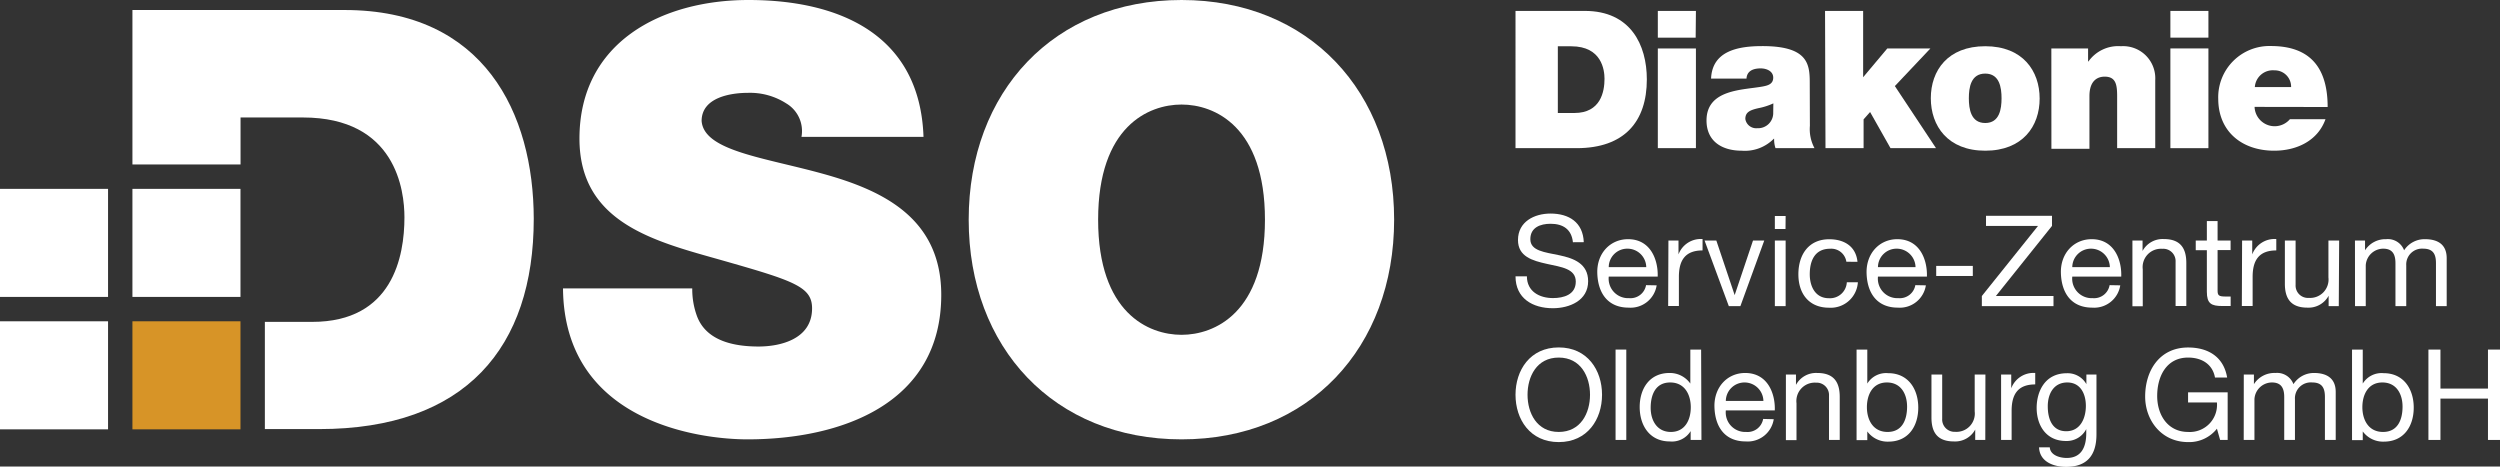
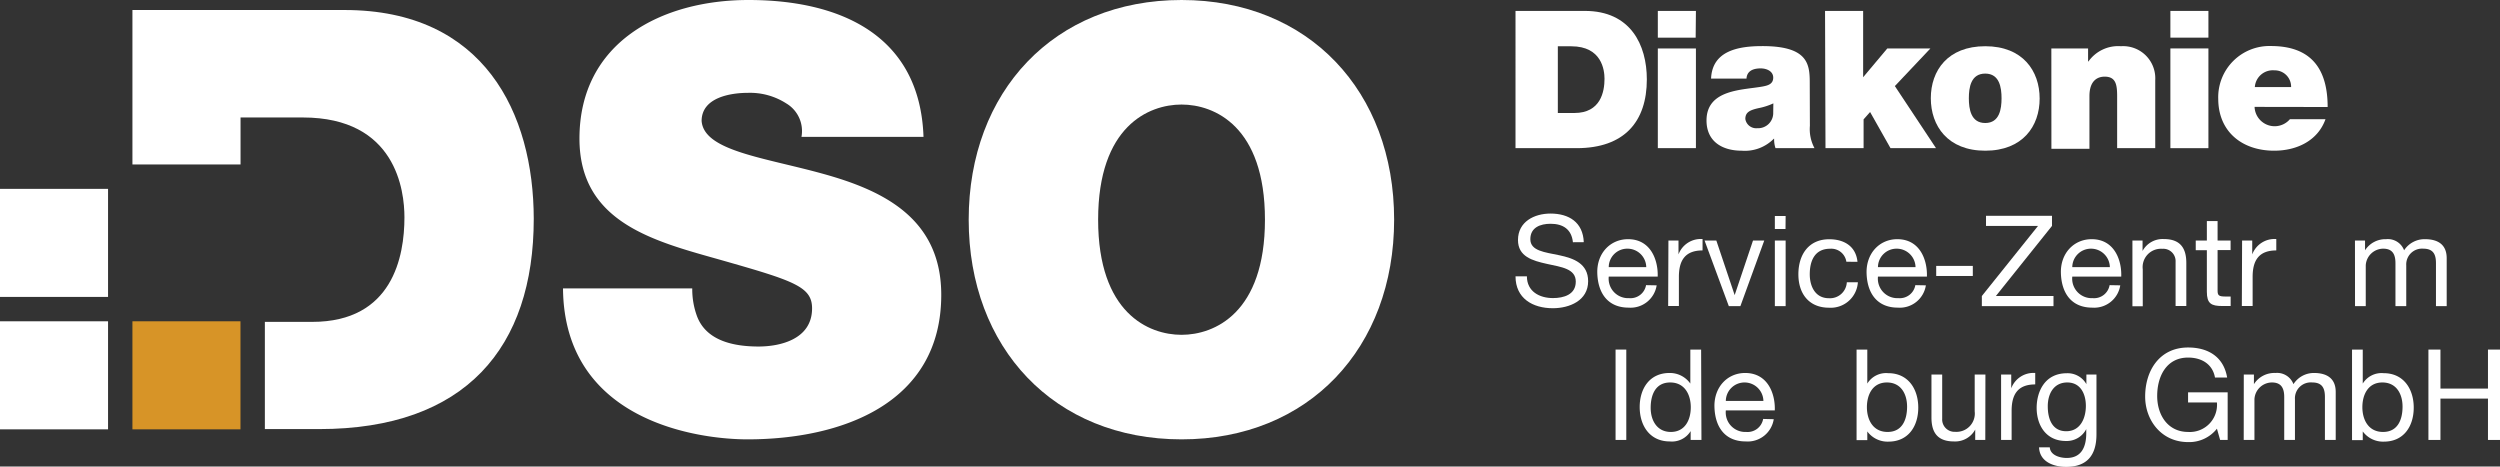
<svg xmlns="http://www.w3.org/2000/svg" viewBox="0 0 384.54 71.76">
  <rect x="0" y="0" width="384.54" height="71.76" fill="#333333" stroke="none" />
  <defs>
    <style>.cls-1{fill:#fff;}.cls-2{fill:#d79427;}</style>
  </defs>
  <g id="Ebene_2" data-name="Ebene 2">
    <g id="DSO">
      <path class="cls-1" d="M53,1.54H20.37V25.3H37V18.07h9.58c14.37,0,15.63,11.29,15.63,15.36,0,6-1.8,16.08-14.18,16.08H40.74V66H49.1c22.5,0,33-12.55,33-32.34C82.08,17.44,74.49,1.54,53,1.54Z" />
      <path class="cls-1" d="M106.48,44.36a12,12,0,0,0,.72,4.25c1.44,3.88,5.78,4.69,9.48,4.69,3.26,0,8.23-1.08,8.23-5.87,0-3.34-2.8-4.24-13.92-7.41-10.21-2.89-21.86-5.69-21.86-18.7,0-14.9,12.74-21.32,26-21.32,14,0,26.38,5.33,26.92,21.05H123.28a4.94,4.94,0,0,0-2.35-5.15,10.31,10.31,0,0,0-5.87-1.62c-2.71,0-7.14.72-7.14,4.33.36,4.61,9.58,5.6,18.7,8.13s18.16,6.78,18.16,18.61c0,16.81-15.45,22.23-29.81,22.23-7.32,0-28.19-2.62-28.37-23.22Z" />
      <path class="cls-1" d="M181.74,0c19.6,0,32.7,14.09,32.7,33.79s-13.1,33.79-32.7,33.79S149,53.49,149,33.79,162.13,0,181.74,0Zm0,51.5c5.06,0,12.83-3.34,12.83-17.71s-7.77-17.71-12.83-17.71-12.83,3.34-12.83,17.71S176.68,51.5,181.74,51.5Z" />
      <rect class="cls-2" x="20.37" y="49.42" width="16.62" height="16.62" />
-       <rect class="cls-1" x="20.37" y="29.05" width="16.62" height="16.62" />
      <rect class="cls-1" y="49.42" width="16.62" height="16.62" />
      <rect class="cls-1" y="29.05" width="16.62" height="16.62" />
      <path class="cls-1" d="M241.94,37.26c-.21-2-1.53-2.84-3.44-2.84-1.56,0-3.11.56-3.11,2.37s2.21,2,4.45,2.47,4.44,1.29,4.44,4c0,3-2.9,4.15-5.43,4.15-3.11,0-5.74-1.52-5.74-4.91h1.75c0,2.34,1.95,3.35,4,3.35,1.67,0,3.52-.53,3.52-2.53s-2.22-2.24-4.44-2.73-4.45-1.12-4.45-3.67c0-2.82,2.51-4.07,5-4.07,2.84,0,5,1.34,5.12,4.4Z" />
      <path class="cls-1" d="M254.82,43.89a4.06,4.06,0,0,1-4.3,3.43c-3.21,0-4.73-2.22-4.83-5.29s2-5.24,4.73-5.24c3.56,0,4.65,3.33,4.56,5.76h-7.53a3,3,0,0,0,3.13,3.31,2.43,2.43,0,0,0,2.61-2Zm-1.6-2.8a2.89,2.89,0,0,0-2.89-2.84,2.85,2.85,0,0,0-2.88,2.84Z" />
      <path class="cls-1" d="M256.63,37h1.55v2.13h0a3.66,3.66,0,0,1,3.7-2.36v1.75c-2.67,0-3.64,1.52-3.64,4.07v4.48h-1.65Z" />
      <path class="cls-1" d="M267.7,47.09h-1.78L262.19,37H264l2.82,8.39h0L269.64,37h1.73Z" />
      <path class="cls-1" d="M274.64,35.22H273v-2h1.66ZM273,37h1.66V47.09H273Z" />
      <path class="cls-1" d="M284,40.26a2.35,2.35,0,0,0-2.5-2c-2.39,0-3.13,1.89-3.13,3.93,0,1.85.84,3.68,2.94,3.68a2.59,2.59,0,0,0,2.76-2.45h1.7a4.18,4.18,0,0,1-4.44,3.91c-3.07,0-4.71-2.14-4.71-5.14s1.56-5.39,4.75-5.39c2.27,0,4.1,1.07,4.34,3.47Z" />
      <path class="cls-1" d="M296.23,43.89a4.06,4.06,0,0,1-4.3,3.43c-3.21,0-4.73-2.22-4.82-5.29s2-5.24,4.72-5.24c3.57,0,4.65,3.33,4.56,5.76h-7.53A3,3,0,0,0,292,45.86a2.43,2.43,0,0,0,2.61-2Zm-1.59-2.8a2.9,2.9,0,0,0-2.9-2.84,2.86,2.86,0,0,0-2.88,2.84Z" />
      <path class="cls-1" d="M297.82,40.9h5.63v1.55h-5.63Z" />
      <path class="cls-1" d="M304.84,45.53l8.64-10.78h-8V33.19h10.15v1.56L307,45.53h8.86v1.56H304.84Z" />
      <path class="cls-1" d="M326.13,43.89a4.06,4.06,0,0,1-4.3,3.43c-3.21,0-4.73-2.22-4.83-5.29s2-5.24,4.73-5.24c3.56,0,4.65,3.33,4.55,5.76h-7.53a3,3,0,0,0,3.14,3.31,2.42,2.42,0,0,0,2.6-2Zm-1.6-2.8a2.9,2.9,0,0,0-2.9-2.84,2.87,2.87,0,0,0-2.88,2.84Z" />
      <path class="cls-1" d="M328,37h1.56v1.6h0a3.51,3.51,0,0,1,3.27-1.83c2.64,0,3.46,1.52,3.46,3.68v6.62h-1.65V40.27a1.9,1.9,0,0,0-2.05-2,2.82,2.82,0,0,0-3,3.15v5.69H328Z" />
      <path class="cls-1" d="M341.1,37h2v1.46h-2v6.25c0,.76.22.9,1.25.9h.76v1.46h-1.27c-1.71,0-2.39-.36-2.39-2.2V38.48h-1.71V37h1.71V34h1.65Z" />
      <path class="cls-1" d="M344.87,37h1.56v2.13h0a3.66,3.66,0,0,1,3.7-2.36v1.75c-2.67,0-3.64,1.52-3.64,4.07v4.48h-1.66Z" />
-       <path class="cls-1" d="M359.74,47.09h-1.56v-1.6h0a3.51,3.51,0,0,1-3.27,1.83c-2.64,0-3.46-1.52-3.46-3.68V37h1.65v6.82a1.9,1.9,0,0,0,2.05,2,2.83,2.83,0,0,0,3-3.15V37h1.65Z" />
      <path class="cls-1" d="M362.23,37h1.55V38.5h0a3.73,3.73,0,0,1,3.25-1.71,2.66,2.66,0,0,1,2.76,1.71A3.74,3.74,0,0,1,373,36.79c2,0,3.34.84,3.34,2.92v7.38h-1.65v-6.6c0-1.25-.33-2.24-1.95-2.24a2.43,2.43,0,0,0-2.62,2.57v6.27h-1.66v-6.6c0-1.31-.41-2.24-1.88-2.24a2.71,2.71,0,0,0-2.69,2.57v6.27h-1.65Z" />
-       <path class="cls-1" d="M239.76,53.44c4.42,0,6.66,3.51,6.66,7.28S244.18,68,239.76,68s-6.65-3.5-6.65-7.28S235.35,53.44,239.76,53.44Zm0,13c3.39,0,4.81-2.92,4.81-5.72S243.15,55,239.76,55s-4.8,2.92-4.8,5.72S236.38,66.44,239.76,66.44Z" />
      <path class="cls-1" d="M248.5,53.77h1.65v13.9H248.5Z" />
      <path class="cls-1" d="M261.71,67.67h-1.66V66.31h0a3.38,3.38,0,0,1-3.21,1.59c-3.09,0-4.63-2.45-4.63-5.29s1.52-5.24,4.59-5.24A3.85,3.85,0,0,1,260,59h0V53.77h1.66ZM257,66.44c2.21,0,3.07-1.9,3.07-3.79s-.89-3.82-3.17-3.82-3,1.93-3,3.9S254.9,66.44,257,66.44Z" />
      <path class="cls-1" d="M272.83,64.48a4.05,4.05,0,0,1-4.3,3.42c-3.21,0-4.73-2.22-4.82-5.29s2-5.24,4.72-5.24c3.57,0,4.66,3.33,4.56,5.76h-7.53a3,3,0,0,0,3.13,3.31,2.43,2.43,0,0,0,2.61-2Zm-1.59-2.81a2.9,2.9,0,0,0-2.9-2.84,2.87,2.87,0,0,0-2.88,2.84Z" />
-       <path class="cls-1" d="M274.7,57.61h1.55V59.2h0a3.51,3.51,0,0,1,3.27-1.83c2.65,0,3.46,1.52,3.46,3.68v6.62h-1.65V60.86a1.9,1.9,0,0,0-2-2,2.83,2.83,0,0,0-3,3.16v5.68H274.7Z" />
      <path class="cls-1" d="M285.57,53.77h1.65V59h0a3.39,3.39,0,0,1,3.21-1.6c3.1,0,4.63,2.46,4.63,5.3s-1.51,5.23-4.59,5.23a3.87,3.87,0,0,1-3.25-1.57h0v1.34h-1.65Zm4.67,5.06c-2.22,0-3.08,1.91-3.08,3.8s.9,3.81,3.18,3.81,3-1.92,3-3.89S292.38,58.83,290.24,58.83Z" />
      <path class="cls-1" d="M305.37,67.67h-1.55v-1.6h0a3.5,3.5,0,0,1-3.27,1.83c-2.65,0-3.46-1.52-3.46-3.68V57.61h1.65v6.81a1.9,1.9,0,0,0,2,2,2.82,2.82,0,0,0,3-3.15V57.61h1.65Z" />
      <path class="cls-1" d="M307.8,57.61h1.56v2.12h0a3.65,3.65,0,0,1,3.69-2.36v1.76c-2.66,0-3.63,1.51-3.63,4.06v4.48H307.8Z" />
      <path class="cls-1" d="M322.47,66.81c0,3.27-1.5,5-4.67,5-1.89,0-4.07-.76-4.16-3h1.65c.08,1.2,1.52,1.63,2.61,1.63,2.16,0,3-1.55,3-3.81V66h0a3.37,3.37,0,0,1-3.14,1.83c-3,0-4.49-2.36-4.49-5.1,0-2.38,1.17-5.32,4.65-5.32a3.31,3.31,0,0,1,3,1.68h0V57.61h1.55Zm-1.63-4.38c0-1.77-.78-3.6-2.86-3.6s-3,1.74-3,3.66.66,3.84,2.84,3.84S320.84,64.32,320.84,62.43Z" />
      <path class="cls-1" d="M341,65.94A5.43,5.43,0,0,1,336.57,68c-4.14,0-6.61-3.39-6.61-7,0-4,2.21-7.55,6.61-7.55,3,0,5.45,1.37,6,4.62H340.7C340.33,56,338.64,55,336.57,55c-3.36,0-4.76,2.92-4.76,5.9s1.67,5.54,4.76,5.54A4.18,4.18,0,0,0,341,61.91h-4.44V60.35h6.09v7.32h-1.16Z" />
      <path class="cls-1" d="M345.13,57.61h1.56v1.48h0A3.72,3.72,0,0,1,350,57.37a2.68,2.68,0,0,1,2.77,1.72,3.72,3.72,0,0,1,3.15-1.72c2,0,3.35.84,3.35,2.92v7.38h-1.66v-6.6c0-1.24-.33-2.24-1.94-2.24A2.44,2.44,0,0,0,353,61.4v6.27h-1.65v-6.6c0-1.3-.41-2.24-1.89-2.24a2.71,2.71,0,0,0-2.69,2.57v6.27h-1.65Z" />
      <path class="cls-1" d="M361.78,53.77h1.65V59h0a3.39,3.39,0,0,1,3.21-1.6c3.1,0,4.63,2.46,4.63,5.3s-1.51,5.23-4.59,5.23a3.87,3.87,0,0,1-3.25-1.57h0v1.34h-1.65Zm4.67,5.06c-2.22,0-3.08,1.91-3.08,3.8s.9,3.81,3.18,3.81,3-1.92,3-3.89S368.59,58.83,366.45,58.83Z" />
      <path class="cls-1" d="M373.53,53.77h1.85v6h7.31v-6h1.85v13.9h-1.85V61.31h-7.31v6.36h-1.85Z" />
      <path class="cls-1" d="M233.11,1.68h10.68c7,0,9.52,5.2,9.52,10.53,0,6.47-3.43,10.58-10.8,10.58h-9.4Zm6.51,15.7h2.54c4.05,0,4.64-3.28,4.64-5.26,0-1.33-.41-5-5.11-5h-2.07Z" />
      <path class="cls-1" d="M260.82,5.79H255V1.68h5.86ZM255,7.45h5.86V22.79H255Z" />
      <path class="cls-1" d="M278.39,19.36a6.18,6.18,0,0,0,.71,3.43h-6a4.25,4.25,0,0,1-.21-1.45h-.05a6.25,6.25,0,0,1-4.94,1.84c-3,0-5.41-1.42-5.41-4.65,0-4.85,5.67-4.67,8.66-5.23.8-.15,1.6-.38,1.6-1.36s-1-1.42-1.93-1.42c-1.8,0-2.15.92-2.18,1.57h-5.45c.18-4.32,4.26-5,7.9-5,7.34,0,7.28,3.05,7.28,6Zm-5.62-3.46a9.9,9.9,0,0,1-2.31.74c-1.3.3-2,.62-2,1.66a1.69,1.69,0,0,0,1.83,1.42,2.33,2.33,0,0,0,2.46-2.4Z" />
      <path class="cls-1" d="M280.72,1.68h5.86v10.2l3.72-4.43h6.63l-5.47,5.79,6.33,9.55h-7l-3.14-5.56-1,1.13v4.43h-5.86Z" />
      <path class="cls-1" d="M305.36,23.18c-5.77,0-8.37-3.82-8.37-8.07s2.6-8,8.37-8,8.37,3.79,8.37,8.05S311.12,23.18,305.36,23.18Zm0-11.86c-2.22,0-2.52,2.16-2.52,3.79s.3,3.81,2.52,3.81,2.51-2.19,2.51-3.81S307.57,11.32,305.36,11.32Z" />
      <path class="cls-1" d="M315.53,7.45h5.65v2h.06a5.61,5.61,0,0,1,5-2.34,4.94,4.94,0,0,1,5.27,5.21V22.79h-5.86v-8c0-1.77-.2-3-1.92-3-1,0-2.34.51-2.34,3v8.1h-5.85Z" />
      <path class="cls-1" d="M339.69,5.79h-5.85V1.68h5.85Zm-5.85,1.66h5.85V22.79h-5.85Z" />
      <path class="cls-1" d="M346.79,16.44a3.09,3.09,0,0,0,5.44,1.89h5.47c-1.18,3.31-4.4,4.85-7.9,4.85-4.9,0-8.6-2.9-8.6-8a7.88,7.88,0,0,1,8.1-8.1c6.1,0,8.73,3.4,8.73,9.38Zm5.62-3.05a2.52,2.52,0,0,0-2.58-2.57,2.77,2.77,0,0,0-3,2.57Z" />
    </g>
  </g>
</svg>